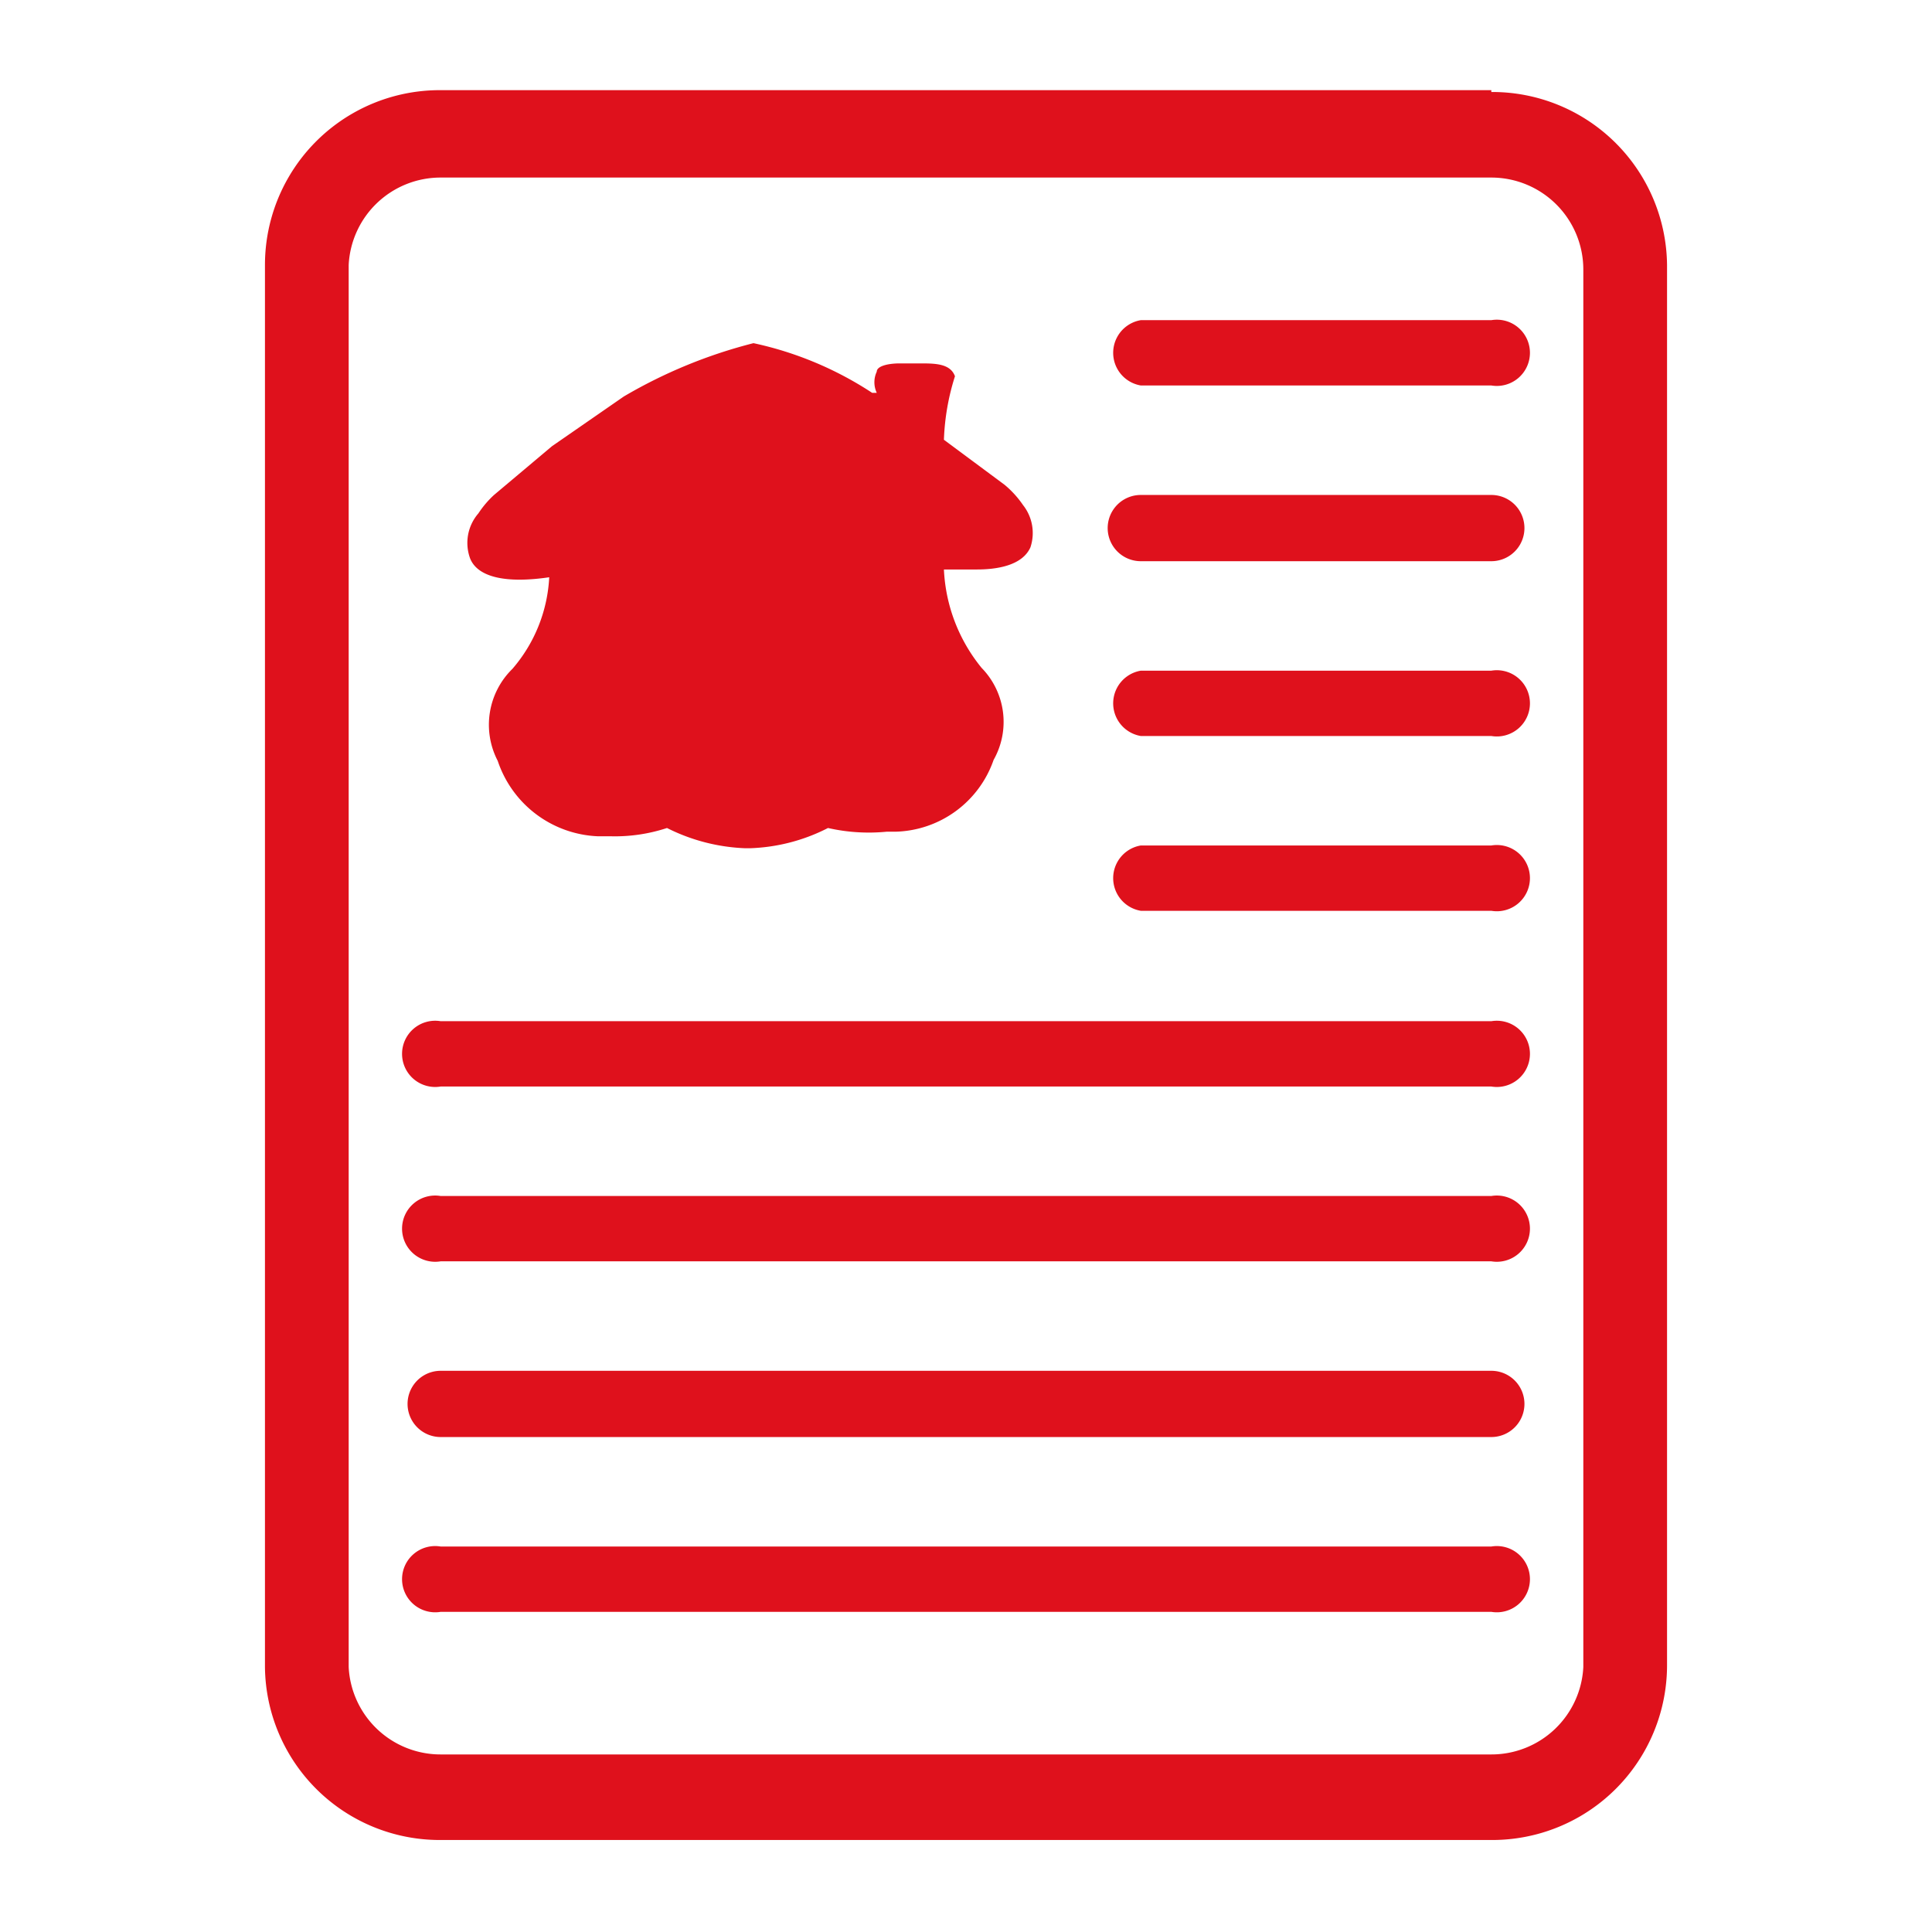
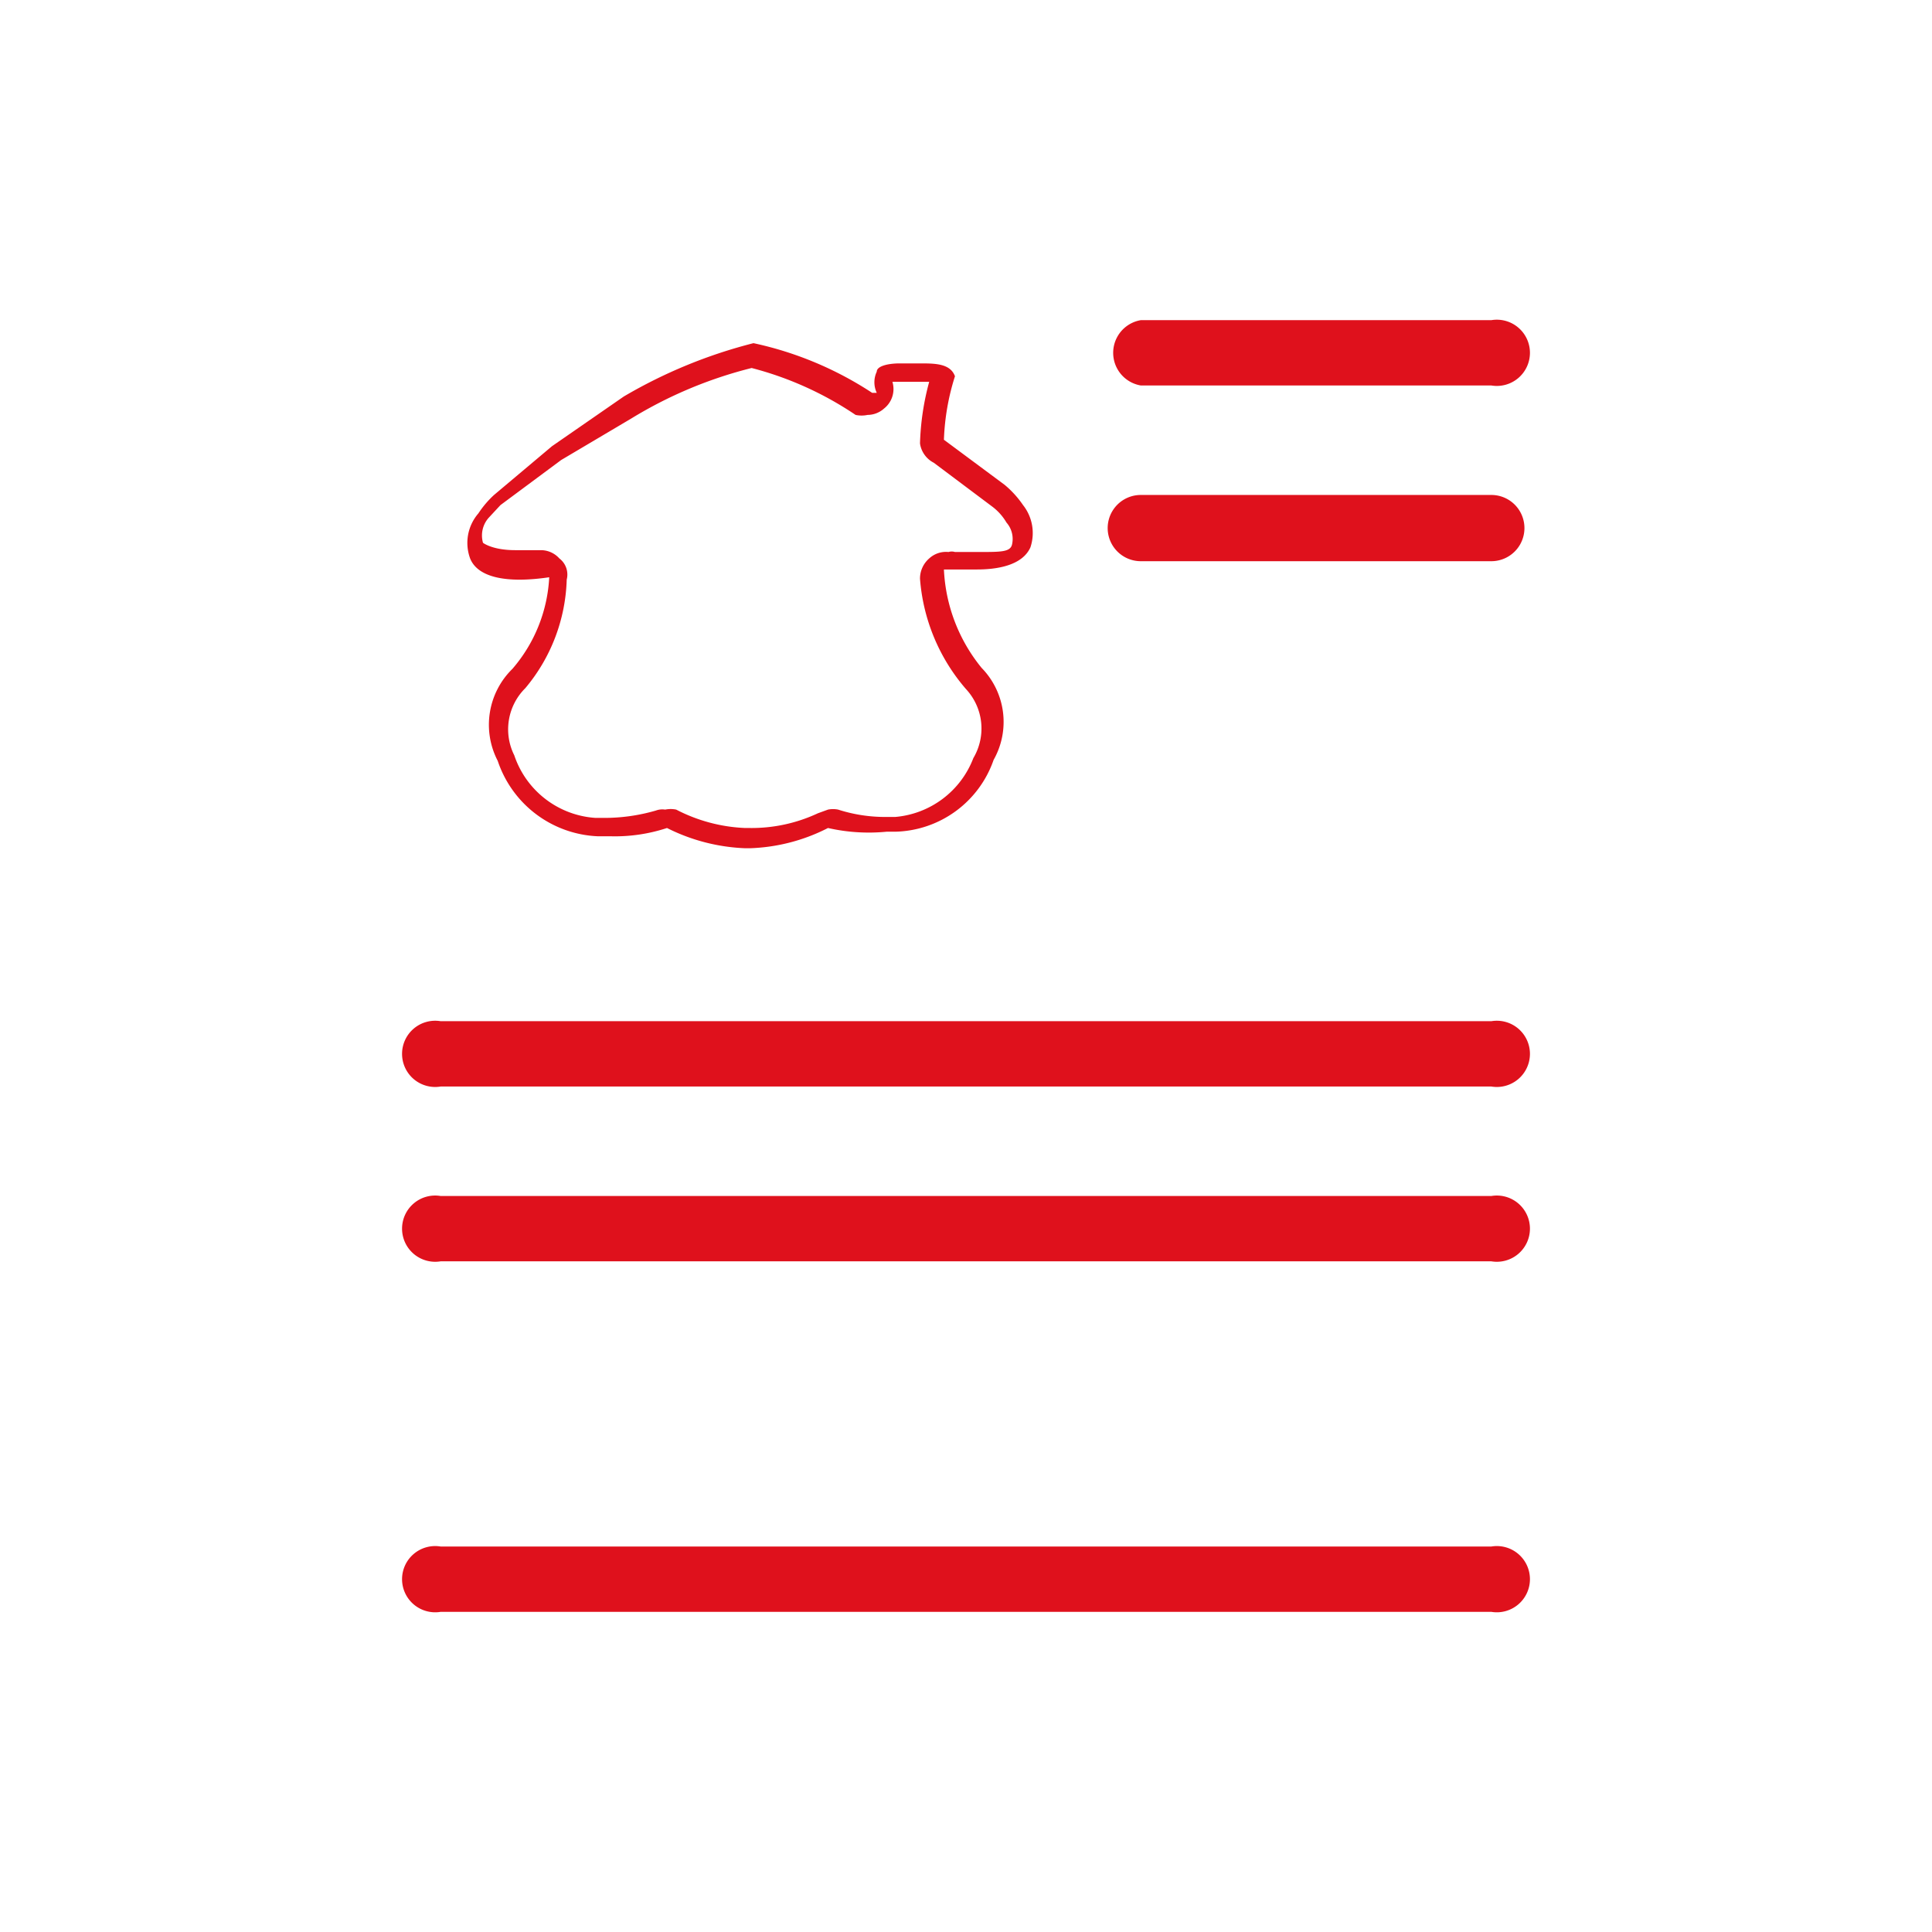
<svg xmlns="http://www.w3.org/2000/svg" id="Capa_1" data-name="Capa 1" viewBox="0 0 21 21">
  <defs>
    <style>.cls-1{fill:#df111c;}</style>
  </defs>
-   <path class="cls-1" d="M16.21,1.93a1,1,0,0,1,1,1V18.12a1,1,0,0,1-1,.95H4.79a1,1,0,0,1-1-.95V2.88a1,1,0,0,1,1-.95H16.21m0-.95H4.79a1.9,1.9,0,0,0-1.91,1.9V18.12A1.9,1.9,0,0,0,4.79,20H16.21a1.9,1.9,0,0,0,1.91-1.9V2.88A1.9,1.9,0,0,0,16.21,1Z" />
-   <path class="cls-1" d="M10.21,6.16a.16.16,0,0,0-.06.12,2,2,0,0,0,.44,1.15.7.7,0,0,1,.11.86,1.05,1.05,0,0,1-1,.73h-.1a1.84,1.84,0,0,1-.57-.09H8.94a1.93,1.93,0,0,1-.79.17H8.1a2.14,2.14,0,0,1-.81-.17H7.18A1.9,1.9,0,0,1,6.6,9H6.5a1.1,1.1,0,0,1-1-.75.73.73,0,0,1,.14-.85,1.89,1.89,0,0,0,.43-1.14.15.15,0,0,0,0-.12.18.18,0,0,0-.12,0h0l-.3,0c-.25,0-.42-.06-.46-.15a.34.34,0,0,1,.07-.37.55.55,0,0,1,.16-.18L6,4.94l.78-.53a4.65,4.65,0,0,1,1.34-.56h0a4.26,4.26,0,0,1,1.21.53l.08,0a.14.14,0,0,0,.1,0,.16.16,0,0,0,.06-.17.17.17,0,0,1,0-.14.26.26,0,0,1,.15,0H10c.06,0,.25,0,.27.06a3,3,0,0,0-.12.73.15.15,0,0,0,.07.13l.65.49a.79.79,0,0,1,.17.19A.38.38,0,0,1,11.1,6c0,.1-.23.15-.46.15l-.3,0h0A.14.14,0,0,0,10.21,6.16Z" />
  <path class="cls-1" d="M8.15,9.22H8.1A2.06,2.06,0,0,1,7.25,9h0a1.81,1.81,0,0,1-.61.09H6.5a1.2,1.2,0,0,1-1.09-.82.85.85,0,0,1,.16-1,1.65,1.65,0,0,0,.4-1H6v0h0c-.51.08-.81,0-.89-.2a.49.49,0,0,1,.09-.49,1.06,1.06,0,0,1,.17-.2L6,4.85l.78-.54a5.4,5.4,0,0,1,1.41-.58,3.8,3.8,0,0,1,1.29.54h.05a0,0,0,0,0,0,0,.27.27,0,0,1,0-.23c0-.06.12-.09.25-.09H10c.16,0,.33,0,.38.14l0,0v0a2.56,2.56,0,0,0-.12.69,0,0,0,0,0,0,0l.66.49a1.07,1.07,0,0,1,.2.22.49.49,0,0,1,.08.46c-.09.2-.37.24-.58.24l-.31,0h-.05a0,0,0,0,0,0,0,1.82,1.82,0,0,0,.41,1.07.84.84,0,0,1,.13,1,1.16,1.16,0,0,1-1.06.78H9.64A2,2,0,0,1,9,9l-.09-.11L9,9A2,2,0,0,1,8.15,9.22Zm-.92-.3V9h0Zm0-.12a.3.3,0,0,1,.12,0A1.78,1.78,0,0,0,8.1,9h.05a1.7,1.7,0,0,0,.74-.16L9,8.8a.28.28,0,0,1,.11,0,1.67,1.67,0,0,0,.52.08h.1a1,1,0,0,0,.85-.64.63.63,0,0,0-.08-.75A2.07,2.07,0,0,1,10,6.29a.29.29,0,0,1,.1-.22A.27.27,0,0,1,10.31,6a.12.12,0,0,1,.07,0h.26c.24,0,.34,0,.36-.08a.27.27,0,0,0-.06-.24.59.59,0,0,0-.15-.17l-.64-.48A.28.28,0,0,1,10,4.82a2.85,2.85,0,0,1,.1-.67h-.4v0a.27.27,0,0,1-.09.29.27.27,0,0,1-.18.07.31.31,0,0,1-.13,0A3.66,3.66,0,0,0,8.17,4a4.68,4.68,0,0,0-1.31.55L6.1,5l-.66.49-.13.14a.29.29,0,0,0-.06.27s.1.08.35.08l.28,0h0a.27.27,0,0,1,.2.09.22.22,0,0,1,.08.23,1.92,1.92,0,0,1-.45,1.18.63.63,0,0,0-.12.73,1,1,0,0,0,.88.68H6.6a2,2,0,0,0,.53-.08A.2.2,0,0,1,7.23,8.8Z" />
  <path class="cls-1" d="M16.21,4.19H12.4a.36.36,0,0,1,0-.71h3.81a.36.36,0,1,1,0,.71Z" />
  <path class="cls-1" d="M16.21,6.1H12.4a.36.36,0,0,1,0-.72h3.81a.36.36,0,1,1,0,.72Z" />
-   <path class="cls-1" d="M16.21,8H12.4a.36.36,0,0,1,0-.71h3.81a.36.36,0,1,1,0,.71Z" />
-   <path class="cls-1" d="M16.21,9.9H12.4a.36.36,0,0,1,0-.71h3.81a.36.36,0,1,1,0,.71Z" />
  <path class="cls-1" d="M16.21,11.81H4.79a.36.36,0,1,1,0-.71H16.21a.36.36,0,1,1,0,.71Z" />
  <path class="cls-1" d="M16.21,13.71H4.79a.36.36,0,1,1,0-.71H16.21a.36.36,0,1,1,0,.71Z" />
-   <path class="cls-1" d="M16.21,15.62H4.79a.36.36,0,1,1,0-.72H16.21a.36.36,0,0,1,0,.72Z" />
  <path class="cls-1" d="M16.21,17.52H4.79a.36.36,0,1,1,0-.71H16.21a.36.36,0,1,1,0,.71Z" />
</svg>